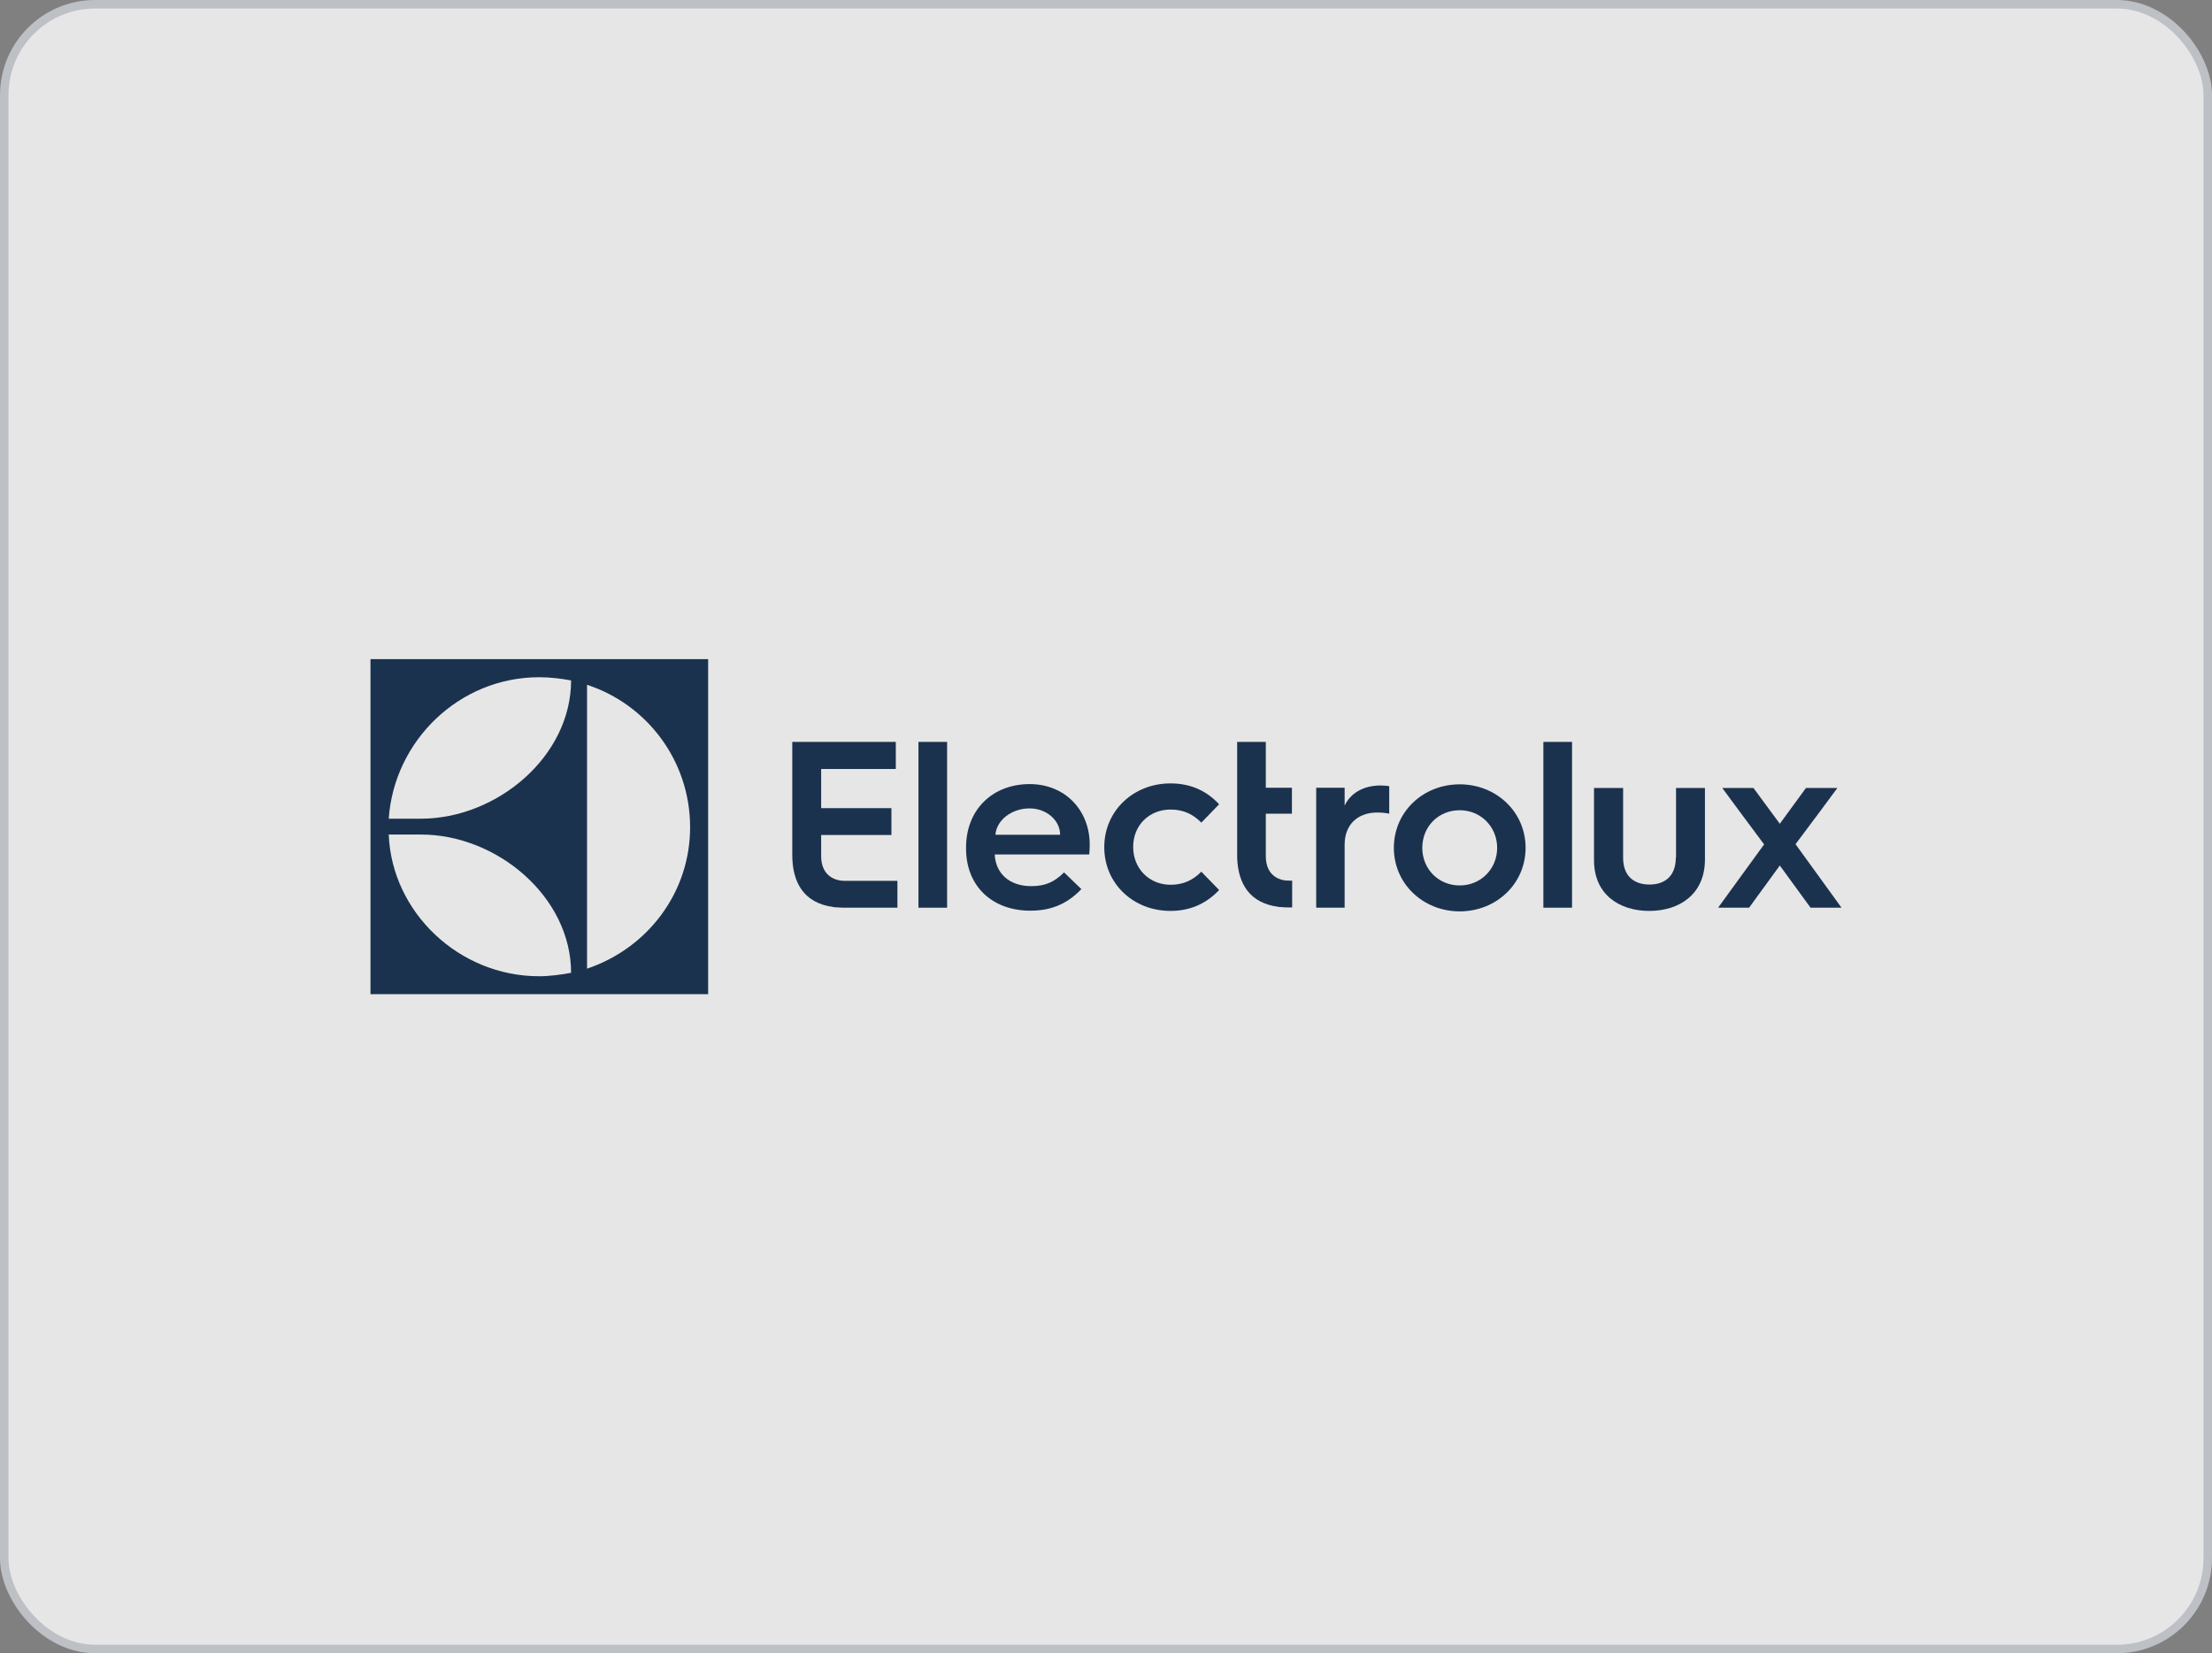
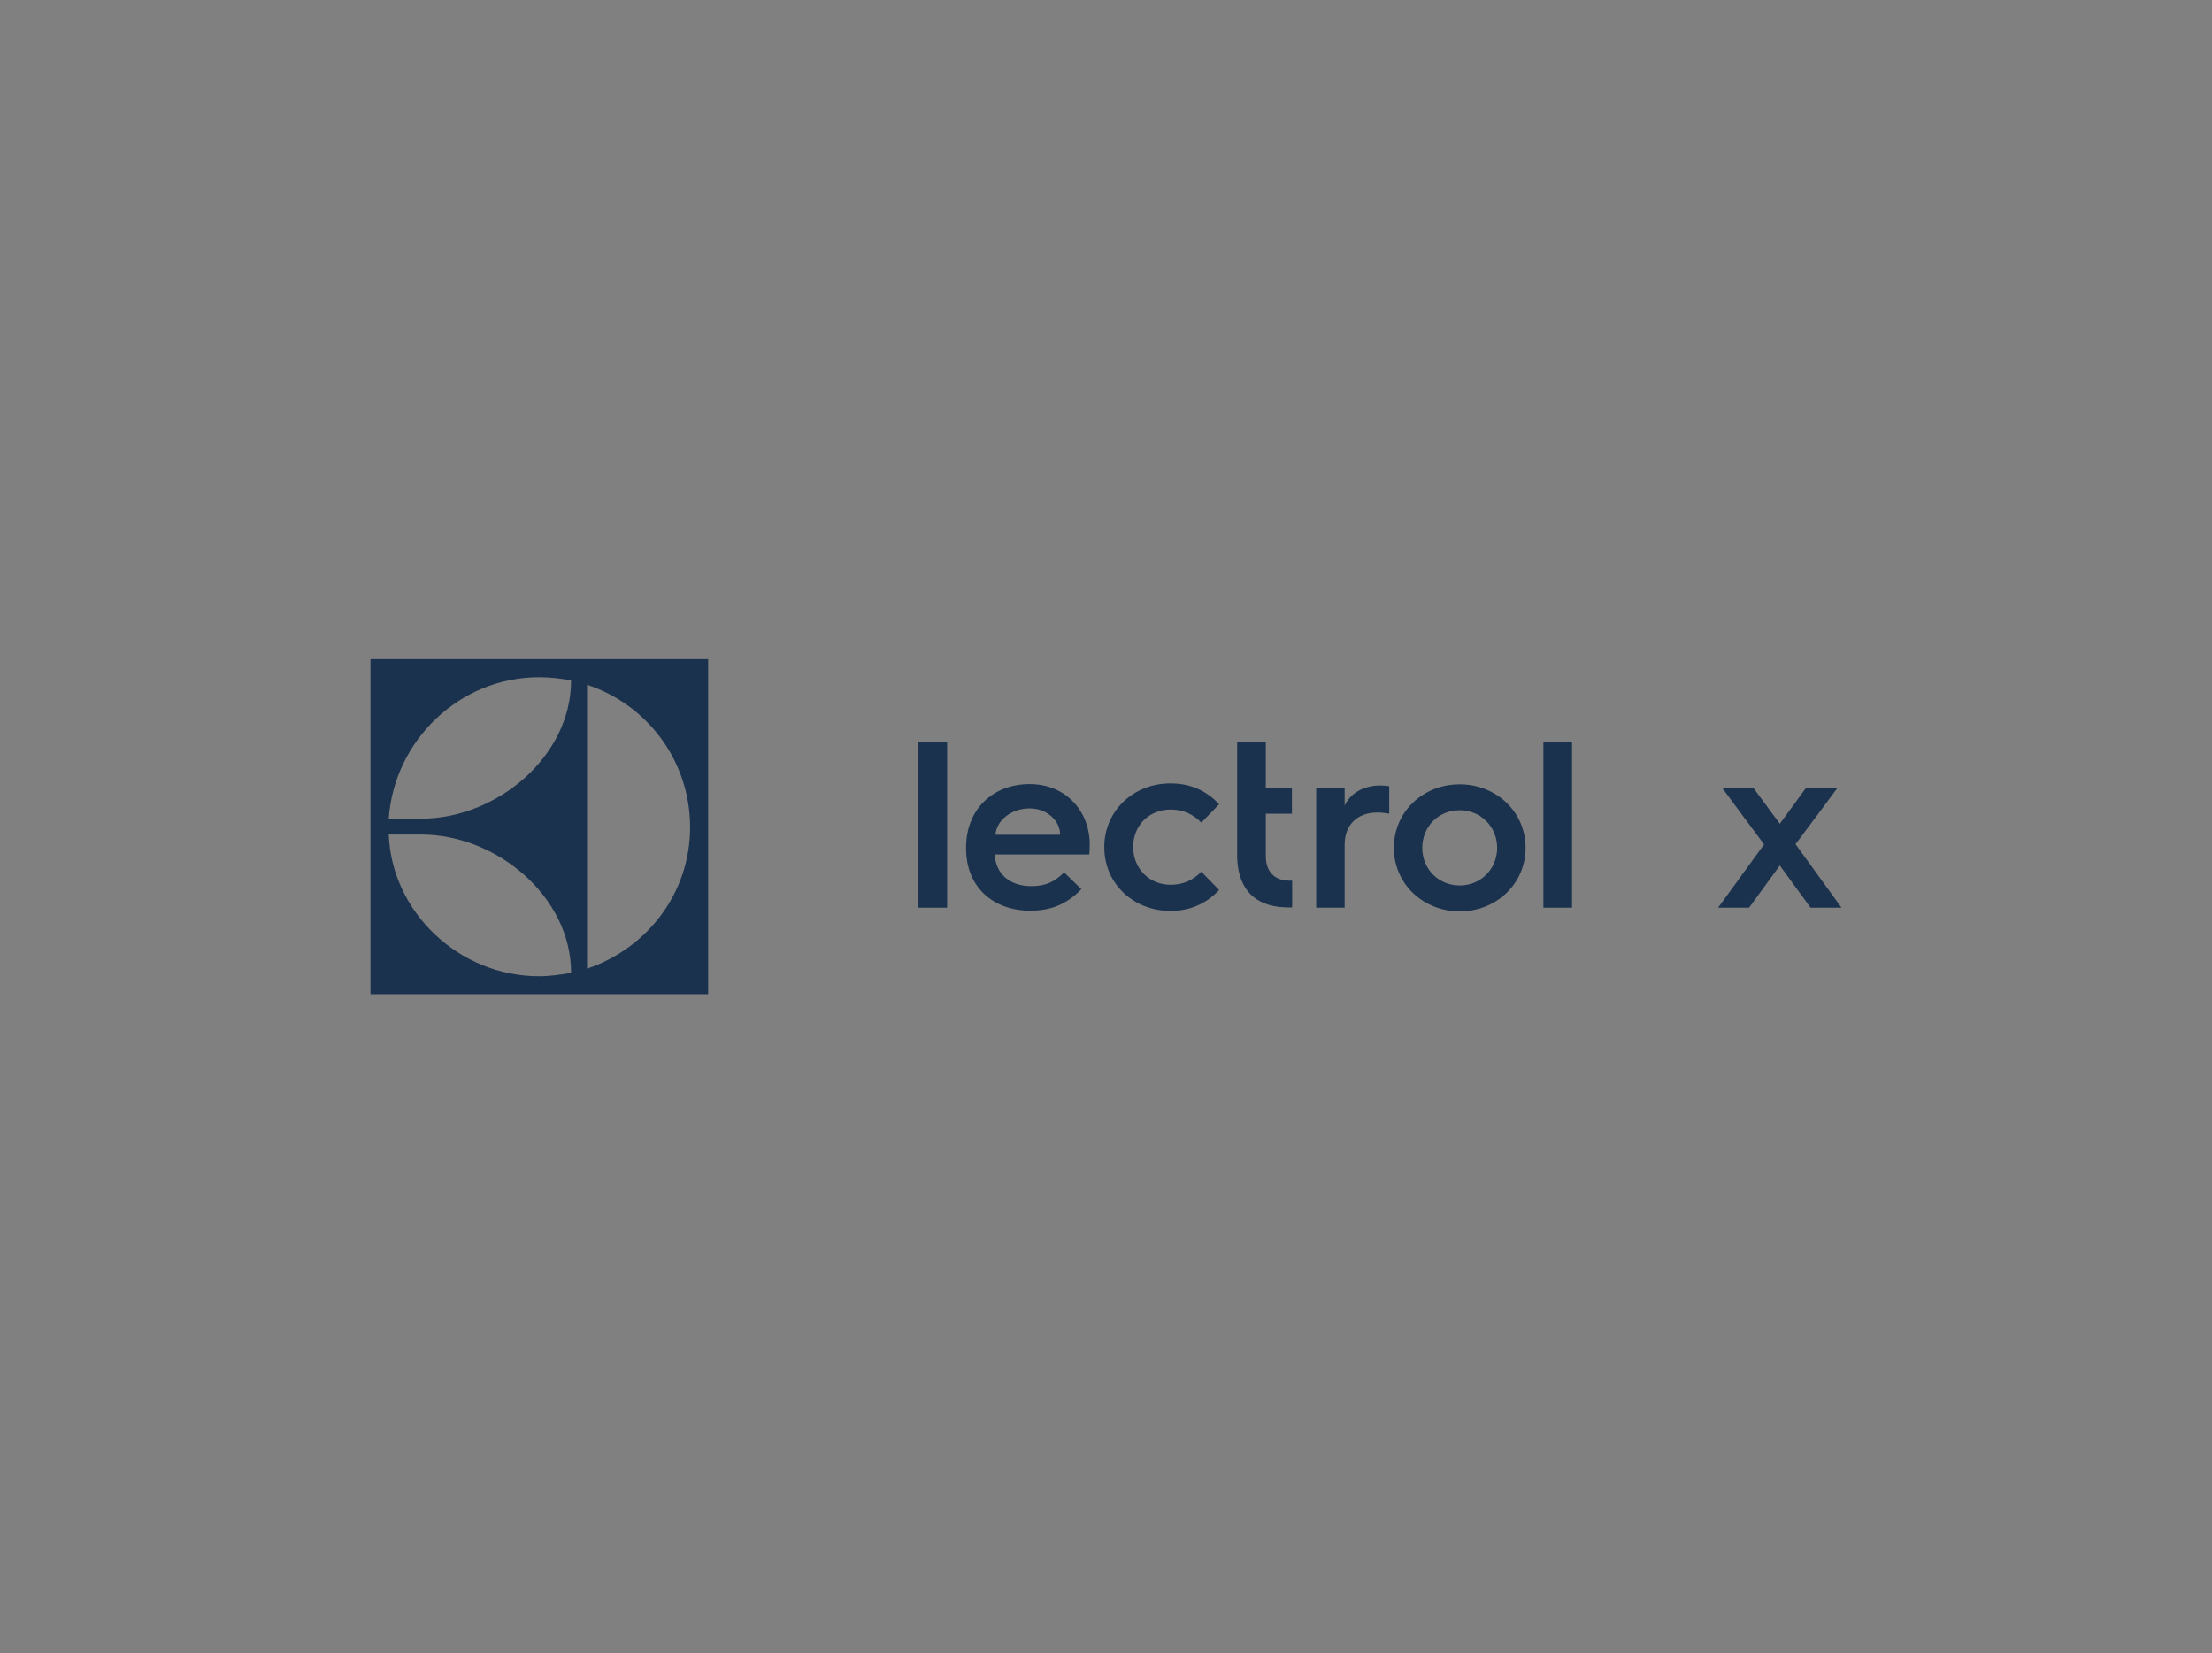
<svg xmlns="http://www.w3.org/2000/svg" width="186" height="139" viewBox="0 0 186 139" fill="none">
  <rect x="0" y="0" width="186" height="139" fill="#808080" stroke="none" />
  <g opacity="0.8">
-     <rect x="0.357" y="0.357" width="185.286" height="138.286" rx="7.643" fill="white" />
-     <rect x="0.357" y="0.357" width="185.286" height="138.286" rx="7.643" stroke="#CCCFD6" stroke-width="0.714" />
    <path d="M31.152 83.584H59.545V55.416H31.152V83.584ZM49.362 57.575C54.376 59.214 58.01 63.918 58.029 69.51C58.049 75.004 54.492 79.709 49.362 81.444V57.575ZM45.339 56.939C46.252 56.939 47.205 57.055 48.021 57.209C48.021 63.591 41.802 68.835 35.37 68.835H32.688C33.135 62.299 38.596 56.939 45.339 56.939ZM35.389 70.165C41.802 70.165 48.021 75.409 48.021 81.791C47.224 81.945 46.194 82.08 45.339 82.08C38.576 82.08 32.94 76.682 32.688 70.165H35.389Z" fill="#011E41" />
-     <path d="M69.048 71.978V70.204H74.956V67.949H69.048V64.652H75.325V62.377H66.619V71.882C66.619 74.272 67.649 75.93 70.059 76.258C70.117 76.278 70.156 76.278 70.195 76.278H70.234C70.486 76.297 70.739 76.316 70.991 76.316H75.461V74.06H71.011C70.292 74.06 69.048 73.694 69.048 71.978Z" fill="#011E41" />
    <path d="M77.23 76.316H79.639V62.377H77.23V76.316Z" fill="#011E41" />
    <path d="M86.577 65.924C83.526 65.924 81.233 68.006 81.233 71.264V71.342C81.233 74.523 83.448 76.567 86.636 76.567C88.171 76.567 89.609 76.142 90.93 74.754L89.473 73.347C88.695 74.118 87.957 74.504 86.713 74.504C84.906 74.504 83.721 73.462 83.643 71.843H91.591C91.63 71.438 91.63 70.995 91.63 70.995C91.63 68.199 89.628 65.924 86.577 65.924ZM83.701 70.185C83.798 68.951 85.061 67.968 86.577 67.968C87.996 67.968 89.142 68.97 89.142 70.185H83.701Z" fill="#011E41" />
    <path d="M98.432 68.064C99.52 68.064 100.336 68.469 101.016 69.163L102.513 67.621C101.347 66.367 99.948 65.866 98.412 65.866C95.342 65.866 92.854 68.141 92.854 71.226C92.854 74.311 95.322 76.586 98.412 76.586C99.928 76.586 101.327 76.085 102.513 74.831L101.016 73.289C100.336 73.983 99.52 74.388 98.432 74.388C96.644 74.388 95.284 73.038 95.284 71.207C95.284 69.375 96.644 68.064 98.432 68.064Z" fill="#011E41" />
    <path d="M106.438 71.978V68.411H108.634V66.233H106.438V62.377H104.029V72.113C104.106 74.369 105.137 75.93 107.469 76.239C107.527 76.258 107.565 76.258 107.605 76.258H107.643C107.896 76.278 108.148 76.297 108.402 76.297H108.654V74.041H108.402C107.663 74.06 106.438 73.694 106.438 71.978Z" fill="#011E41" />
    <path d="M113.066 67.736V66.232H110.675V76.316H113.066V71.014C113.066 69.356 114.134 68.315 115.806 68.315C116.194 68.315 116.525 68.353 116.816 68.411V66.097C116.719 66.078 116.349 66.04 116.097 66.04C114.639 66.04 113.551 66.695 113.066 67.736Z" fill="#011E41" />
    <path d="M122.744 65.944C119.653 65.944 117.205 68.257 117.205 71.284C117.205 74.311 119.673 76.625 122.744 76.625C125.814 76.625 128.282 74.311 128.282 71.284C128.282 68.257 125.814 65.944 122.744 65.944ZM122.744 74.446C120.955 74.446 119.595 73.058 119.595 71.284C119.595 69.51 120.936 68.122 122.744 68.122C124.512 68.122 125.891 69.51 125.891 71.284C125.891 73.058 124.512 74.446 122.744 74.446Z" fill="#011E41" />
    <path d="M129.778 76.316H132.188V62.377H129.778V76.316Z" fill="#011E41" />
-     <path d="M140.914 72.094C140.914 73.695 139.962 74.369 138.699 74.369C137.436 74.369 136.483 73.695 136.483 72.114V66.252H134.035V72.326C134.035 75.198 136.153 76.587 138.679 76.587C141.225 76.587 143.363 75.179 143.363 72.268V66.252H140.933V72.094H140.914Z" fill="#011E41" />
    <path d="M150.98 70.976L152.885 68.431L154.498 66.252H151.855L149.659 69.26L147.443 66.252H144.82L146.316 68.277L148.338 70.995L146.22 73.907L144.47 76.317H147.074L149.659 72.769L152.244 76.317H154.848L150.98 70.976Z" fill="#011E41" />
  </g>
</svg>